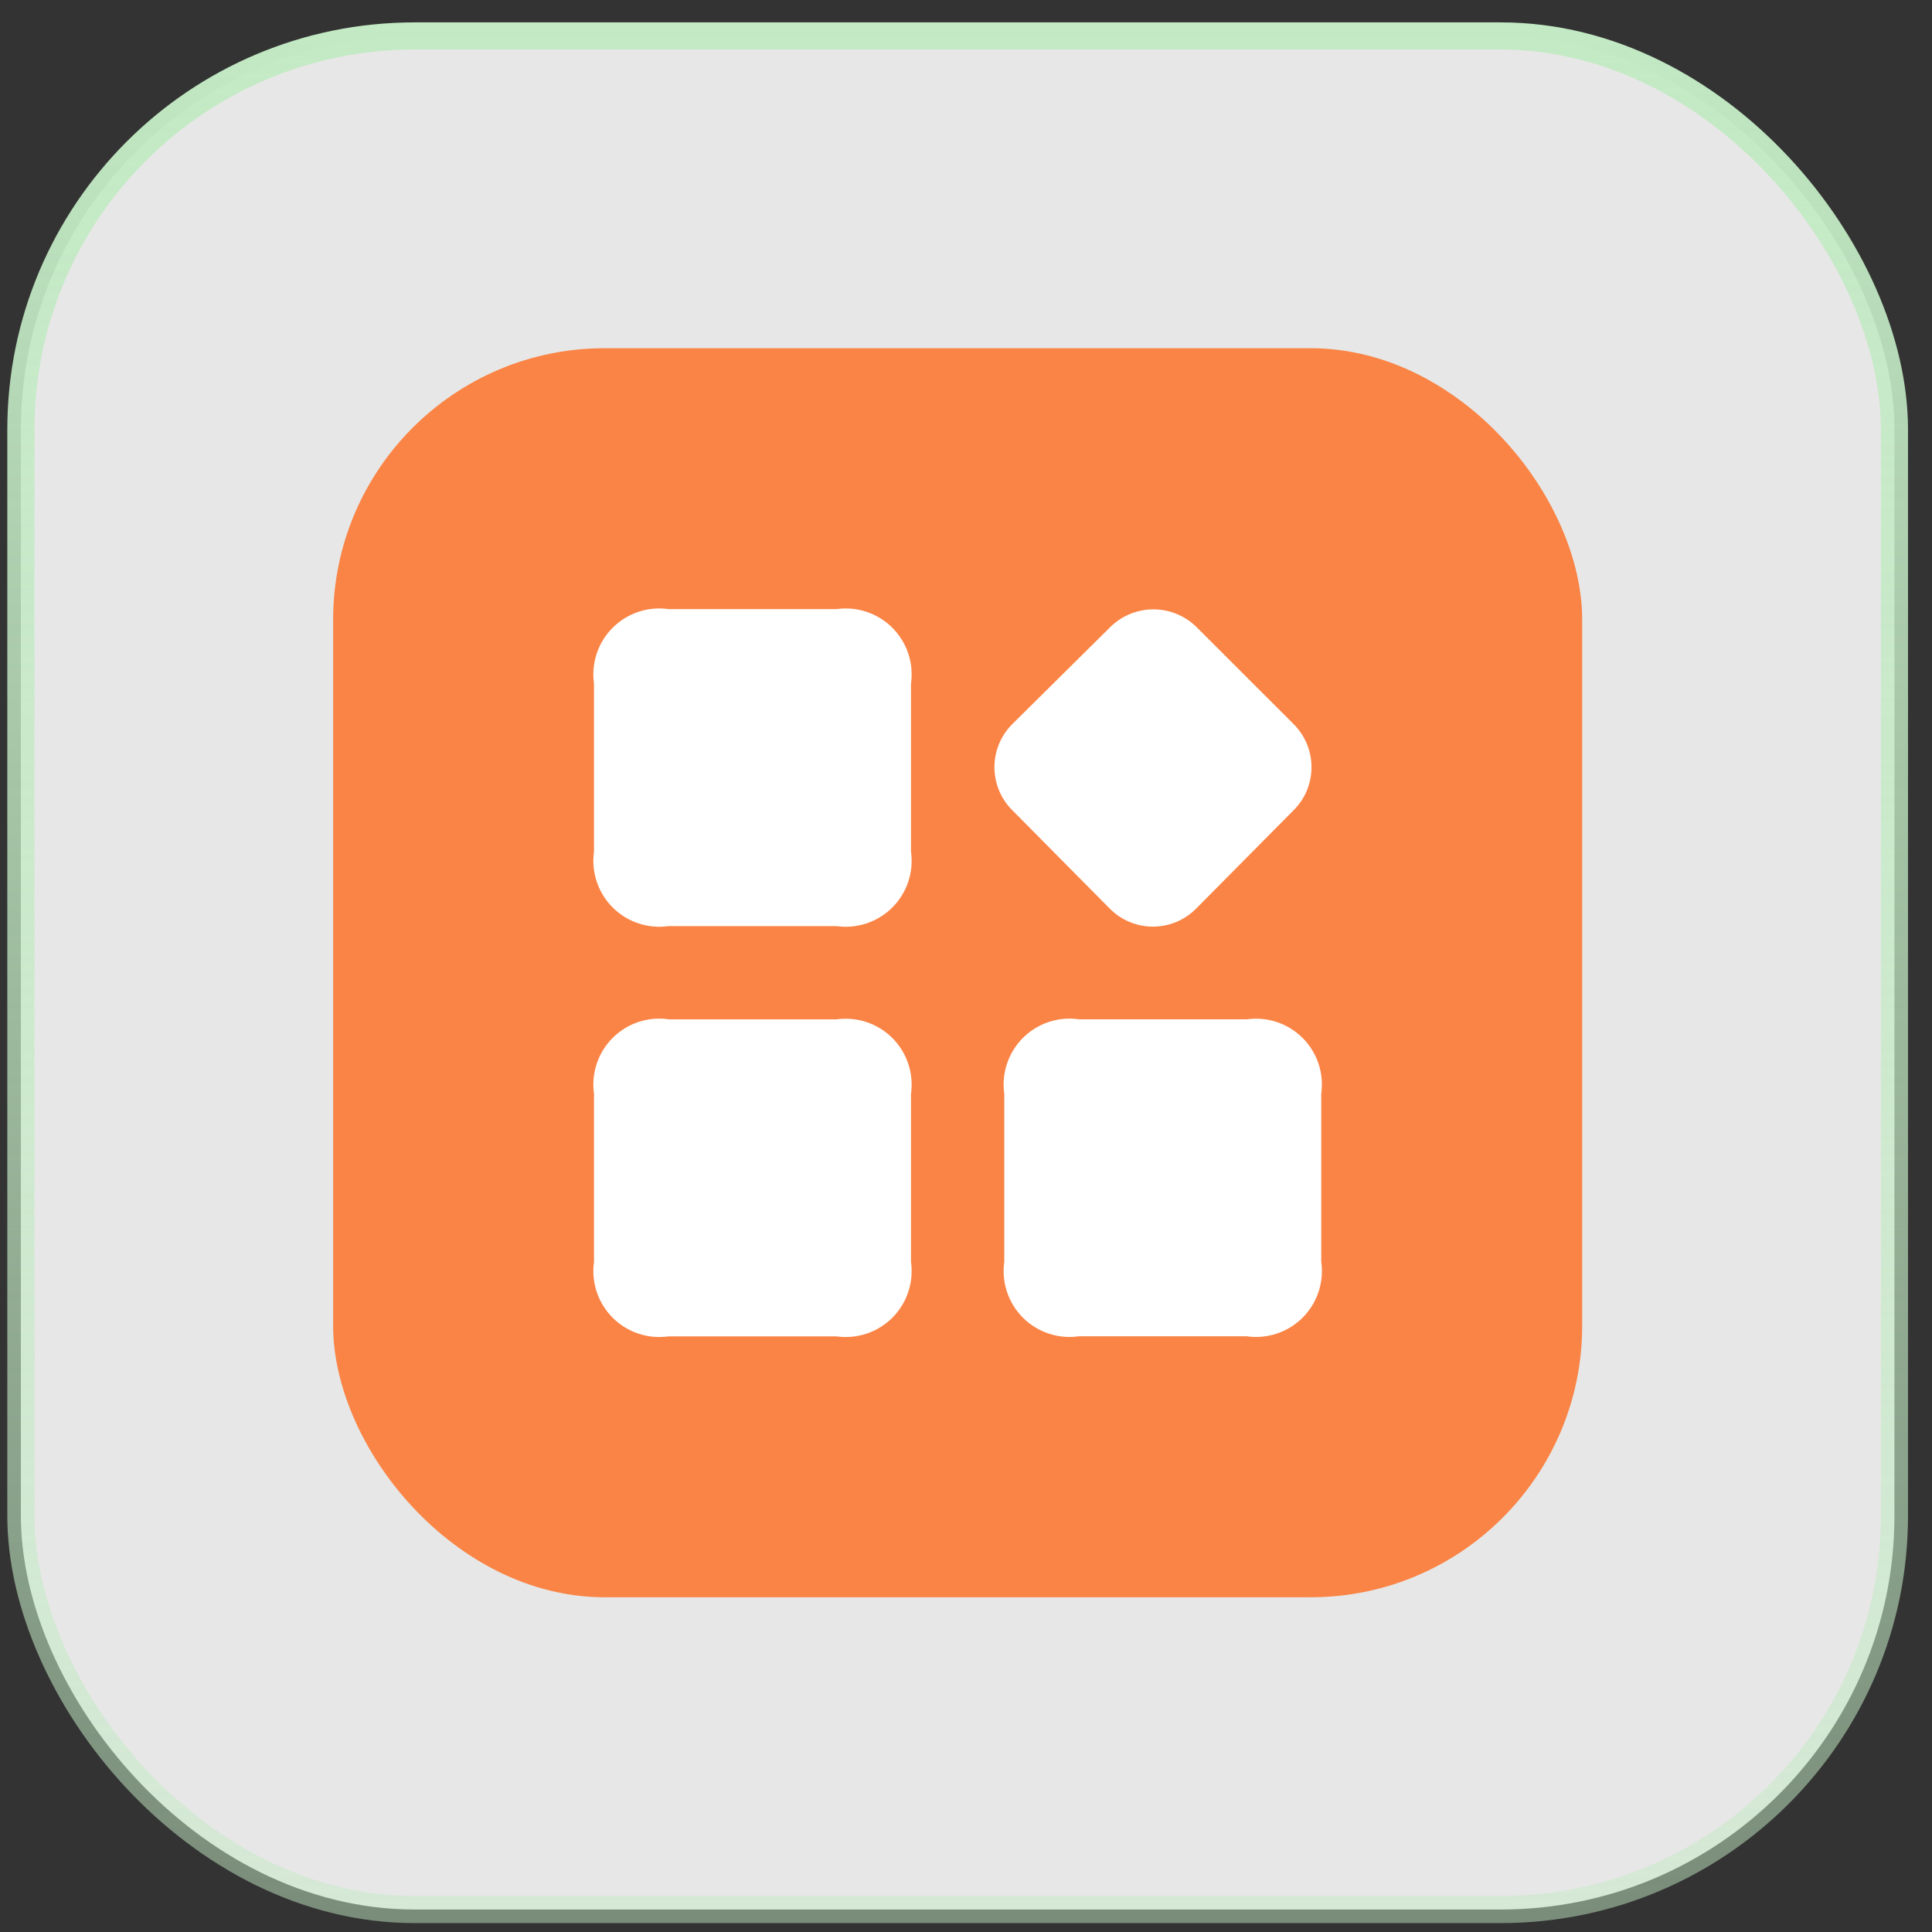
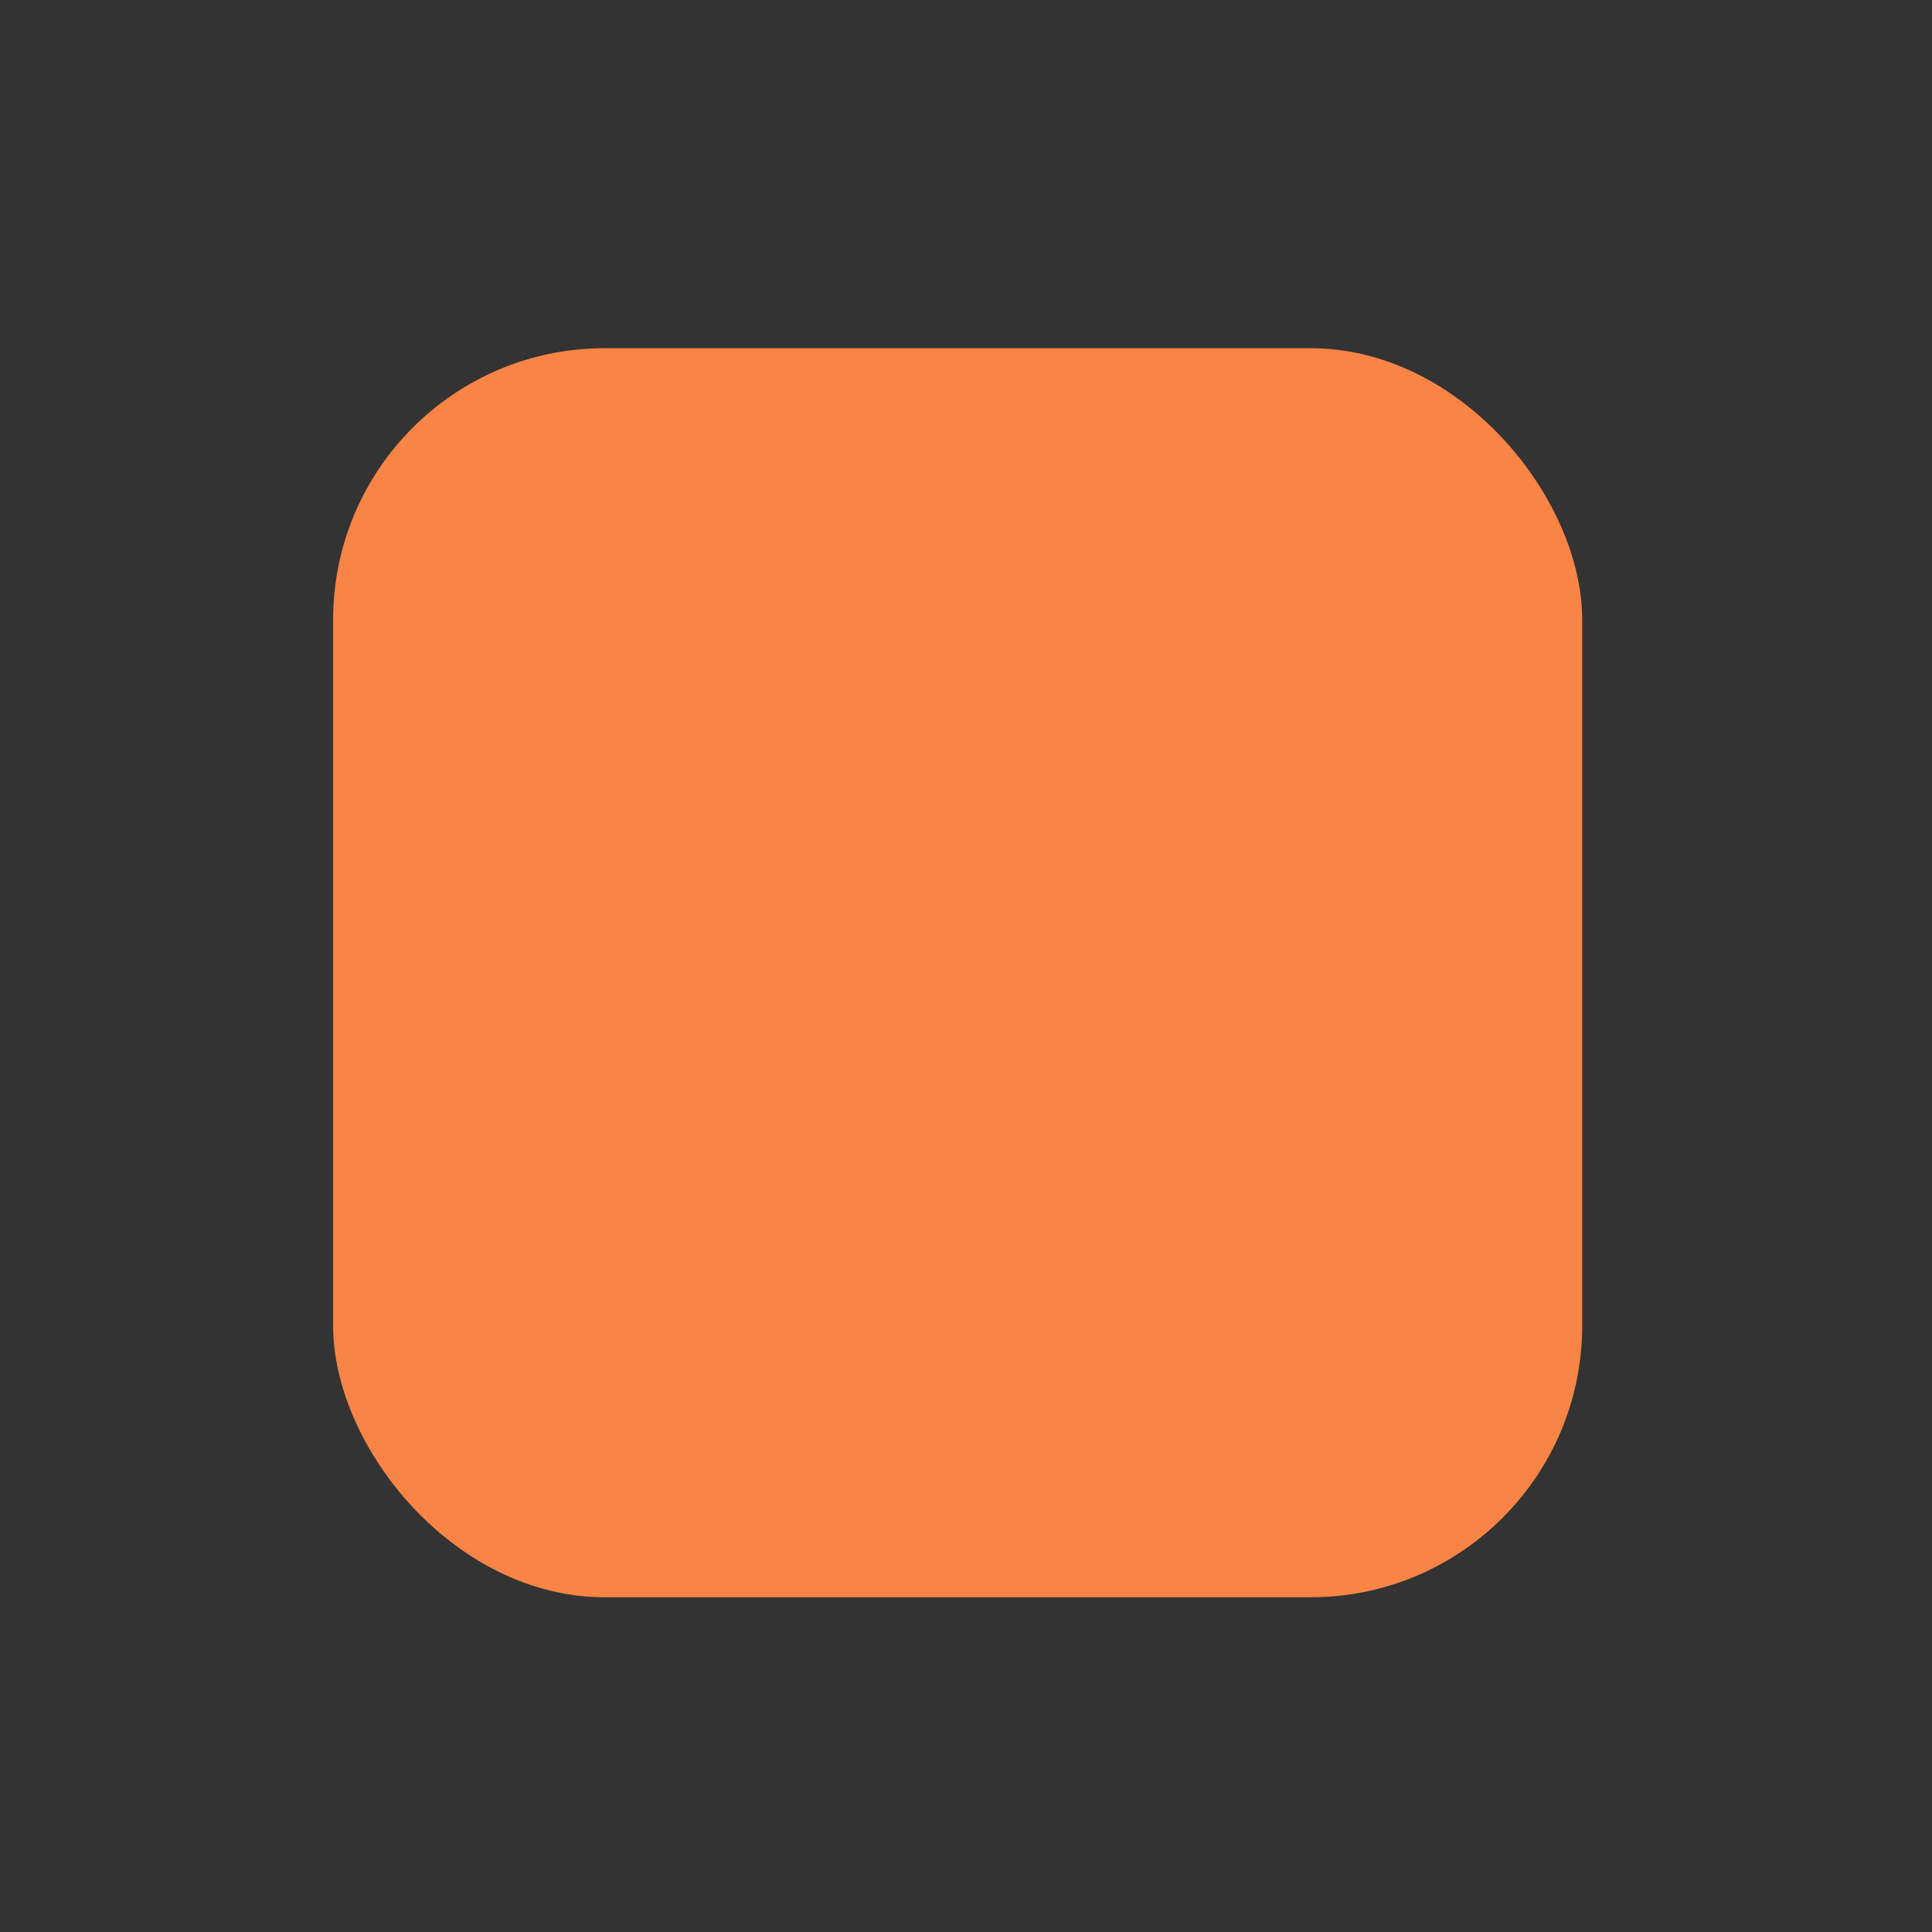
<svg xmlns="http://www.w3.org/2000/svg" width="77" height="77" viewBox="0 0 77 77" fill="none">
  <rect x="0" y="0" width="77" height="77" fill="#333333" stroke="none" />
-   <rect x="0.832" y="1.433" width="74.671" height="74.671" rx="15.692" fill="white" fill-opacity="0.88" stroke="url(#paint0_linear_6611_558)" stroke-width="1.082" />
  <rect x="13.277" y="13.878" width="49.781" height="49.781" rx="10.822" fill="#FA8445" />
-   <path d="M42.998 40.626H49.686C50.09 40.568 50.502 40.605 50.888 40.734C51.275 40.863 51.627 41.08 51.916 41.368C52.204 41.657 52.421 42.008 52.55 42.395C52.679 42.782 52.716 43.194 52.658 43.598V50.286C52.716 50.69 52.679 51.102 52.55 51.489C52.421 51.876 52.204 52.227 51.916 52.516C51.627 52.804 51.275 53.021 50.888 53.15C50.502 53.279 50.09 53.316 49.686 53.258H42.998C42.594 53.316 42.182 53.279 41.795 53.15C41.408 53.021 41.057 52.804 40.768 52.516C40.48 52.227 40.263 51.876 40.134 51.489C40.005 51.102 39.968 50.69 40.026 50.286V43.596C39.968 43.192 40.005 42.78 40.134 42.393C40.263 42.006 40.48 41.655 40.768 41.366C41.057 41.078 41.408 40.86 41.795 40.731C42.182 40.603 42.594 40.566 42.998 40.623V40.626ZM26.647 24.277H33.335C33.739 24.219 34.151 24.256 34.538 24.385C34.925 24.514 35.276 24.731 35.565 25.02C35.853 25.308 36.07 25.66 36.199 26.047C36.328 26.434 36.365 26.845 36.307 27.249V33.937C36.365 34.341 36.328 34.753 36.199 35.14C36.07 35.527 35.853 35.878 35.565 36.167C35.276 36.455 34.925 36.672 34.538 36.801C34.151 36.93 33.739 36.967 33.335 36.91H26.647C26.243 36.967 25.831 36.93 25.444 36.801C25.057 36.672 24.706 36.455 24.417 36.167C24.129 35.878 23.912 35.527 23.783 35.14C23.654 34.753 23.617 34.341 23.674 33.937V27.249C23.617 26.845 23.654 26.433 23.783 26.045C23.912 25.658 24.13 25.306 24.419 25.018C24.708 24.729 25.06 24.512 25.447 24.383C25.835 24.255 26.247 24.218 26.651 24.277H26.647ZM26.647 40.628H33.335C33.739 40.57 34.151 40.607 34.538 40.736C34.925 40.865 35.276 41.082 35.565 41.37C35.853 41.659 36.07 42.011 36.199 42.398C36.328 42.785 36.365 43.196 36.307 43.6V50.288C36.365 50.692 36.328 51.104 36.199 51.491C36.07 51.878 35.853 52.229 35.565 52.518C35.276 52.806 34.925 53.023 34.538 53.152C34.151 53.281 33.739 53.318 33.335 53.261H26.647C26.243 53.318 25.831 53.281 25.444 53.152C25.057 53.023 24.706 52.806 24.417 52.518C24.129 52.229 23.912 51.878 23.783 51.491C23.654 51.104 23.617 50.692 23.674 50.288V43.596C23.617 43.192 23.654 42.78 23.783 42.393C23.912 42.006 24.129 41.655 24.417 41.366C24.706 41.078 25.057 40.86 25.444 40.731C25.831 40.603 26.243 40.566 26.647 40.623V40.628ZM44.222 36.205C44.447 36.435 44.716 36.617 45.013 36.742C45.31 36.866 45.629 36.931 45.95 36.931C46.272 36.931 46.591 36.866 46.888 36.742C47.185 36.617 47.454 36.435 47.679 36.205L51.545 32.304C51.775 32.079 51.957 31.81 52.082 31.513C52.206 31.216 52.27 30.898 52.27 30.576C52.27 30.254 52.206 29.935 52.082 29.639C51.957 29.342 51.775 29.073 51.545 28.847L47.679 24.983C47.222 24.537 46.608 24.286 45.969 24.286C45.33 24.286 44.716 24.537 44.259 24.983L40.358 28.847C40.128 29.073 39.946 29.342 39.821 29.639C39.697 29.935 39.633 30.254 39.633 30.576C39.633 30.898 39.697 31.216 39.821 31.513C39.946 31.81 40.128 32.079 40.358 32.304L44.222 36.205Z" fill="white" />
  <defs>
    <linearGradient id="paint0_linear_6611_558" x1="38.167" y1="0.892" x2="38.167" y2="76.645" gradientUnits="userSpaceOnUse">
      <stop stop-color="#C3EAC4" />
      <stop offset="1" stop-color="#C3EAC4" stop-opacity="0.49" />
    </linearGradient>
  </defs>
</svg>